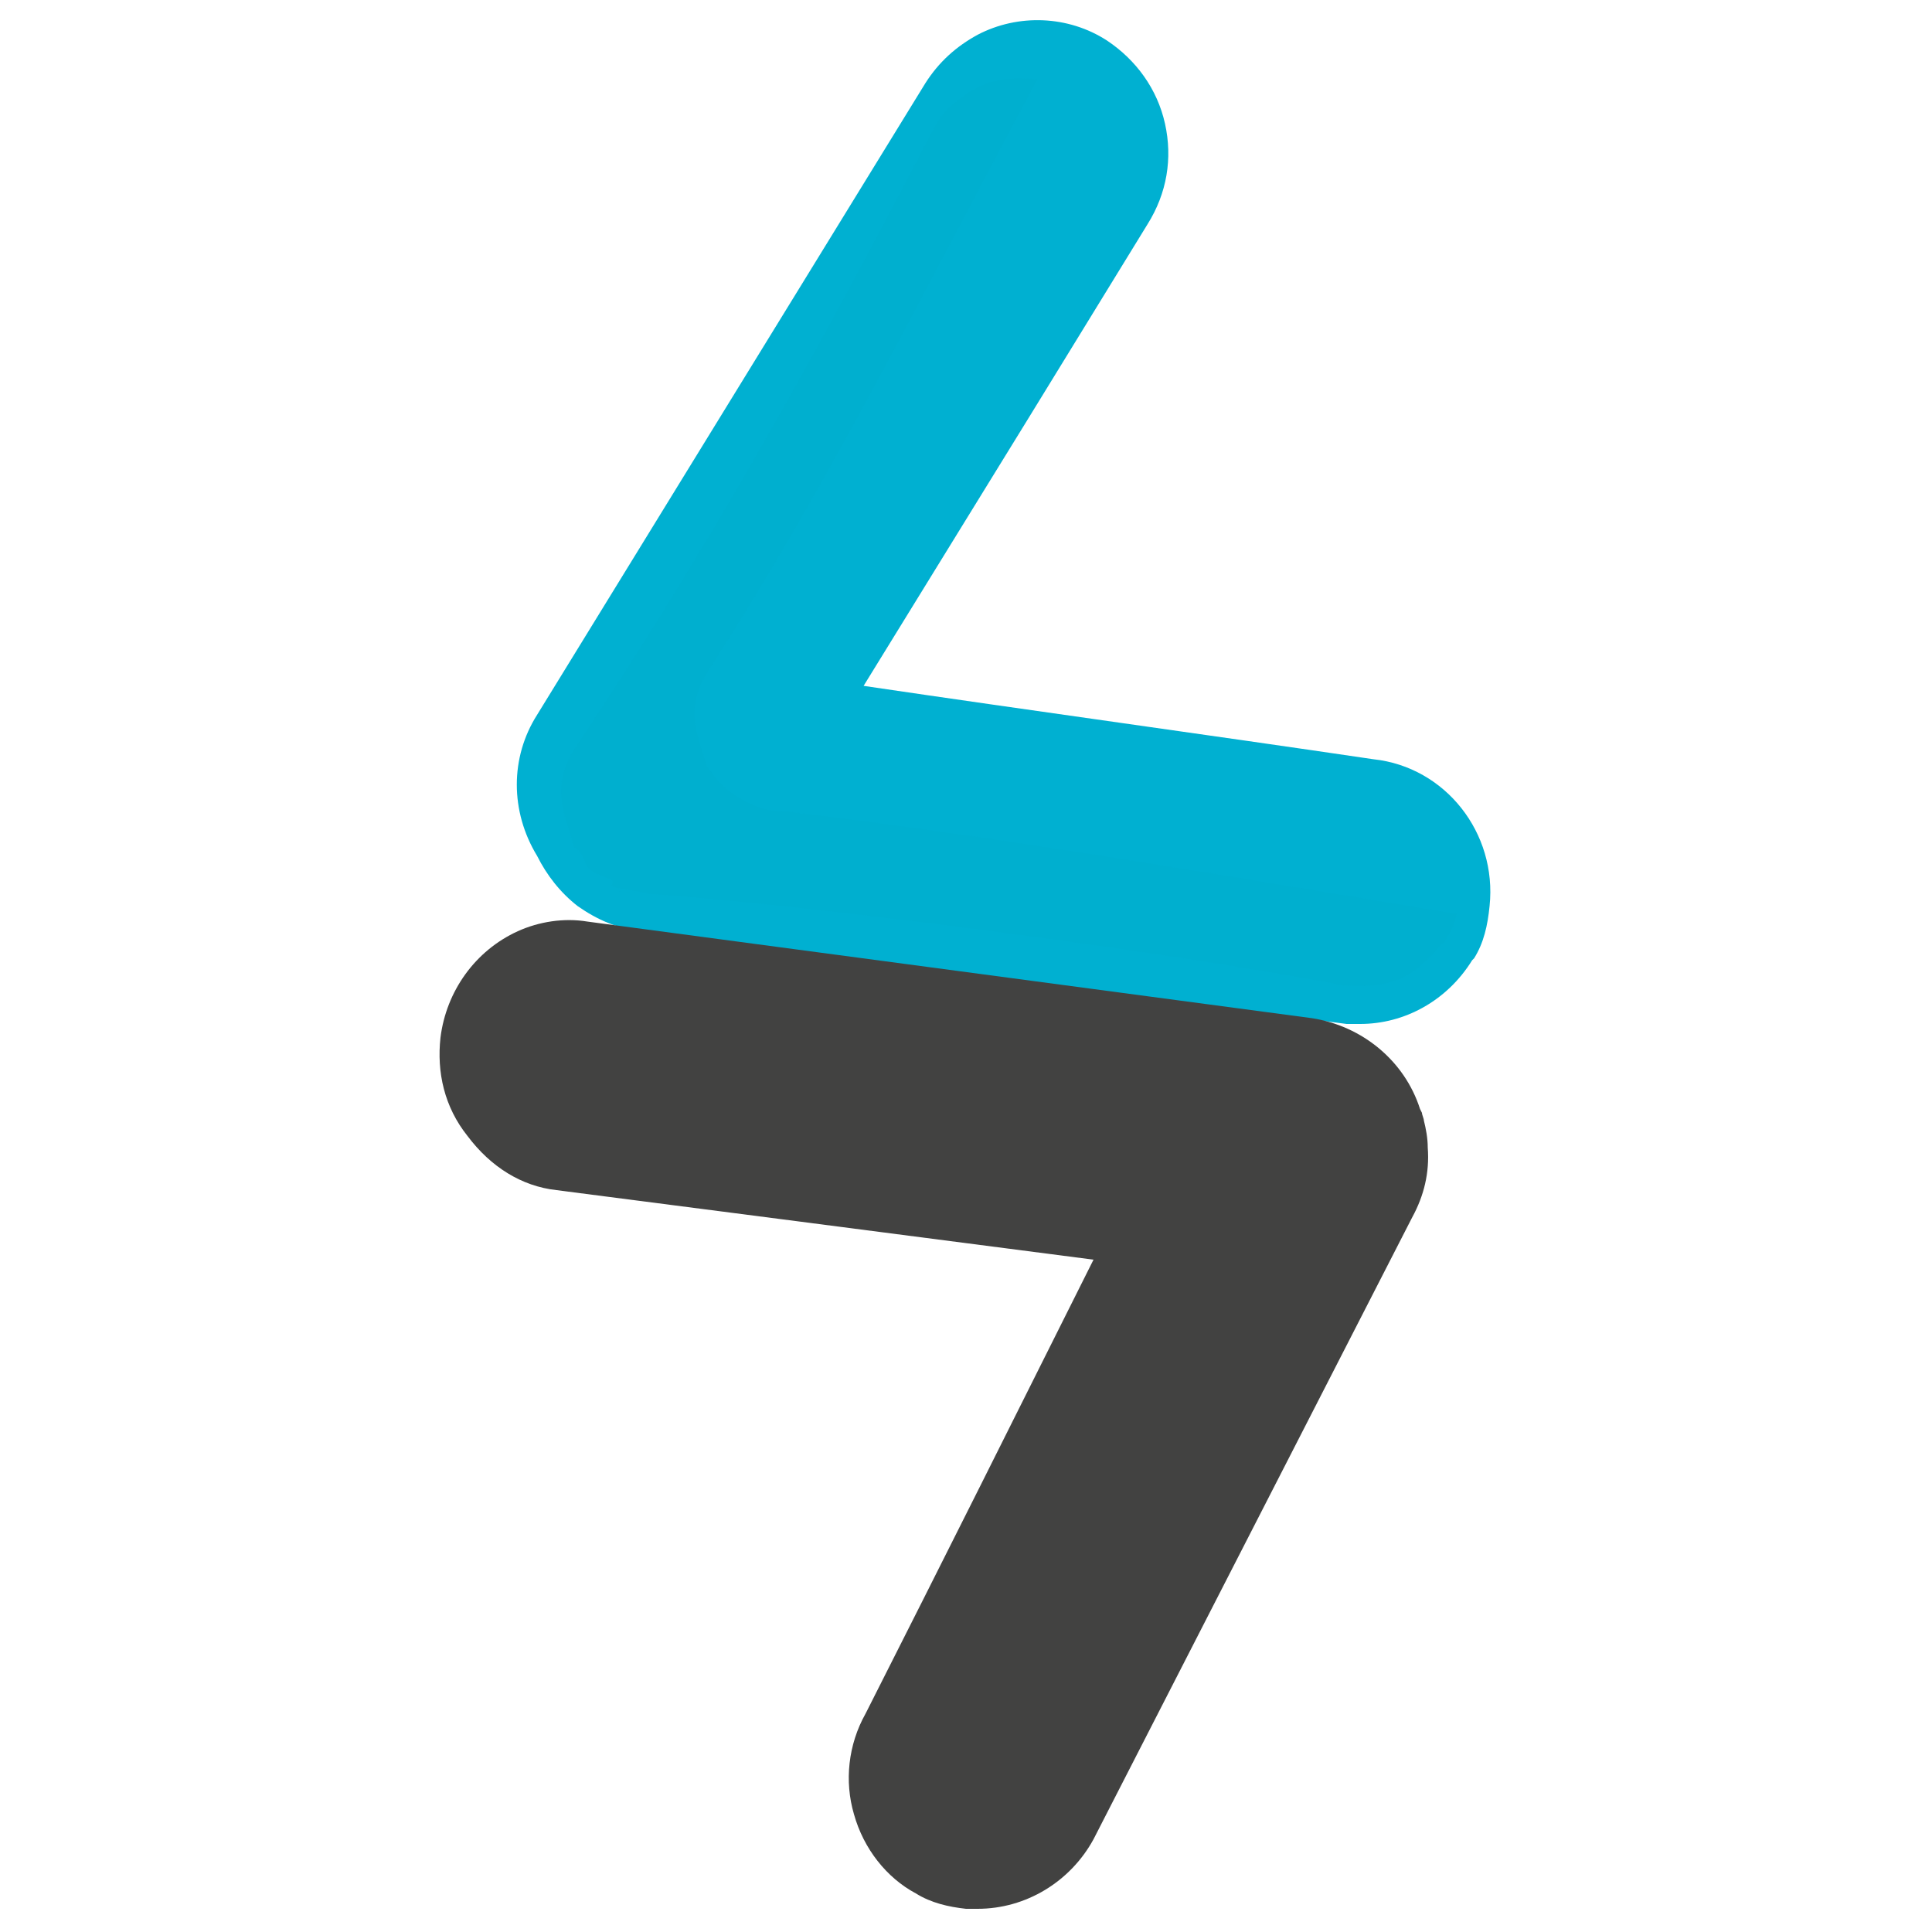
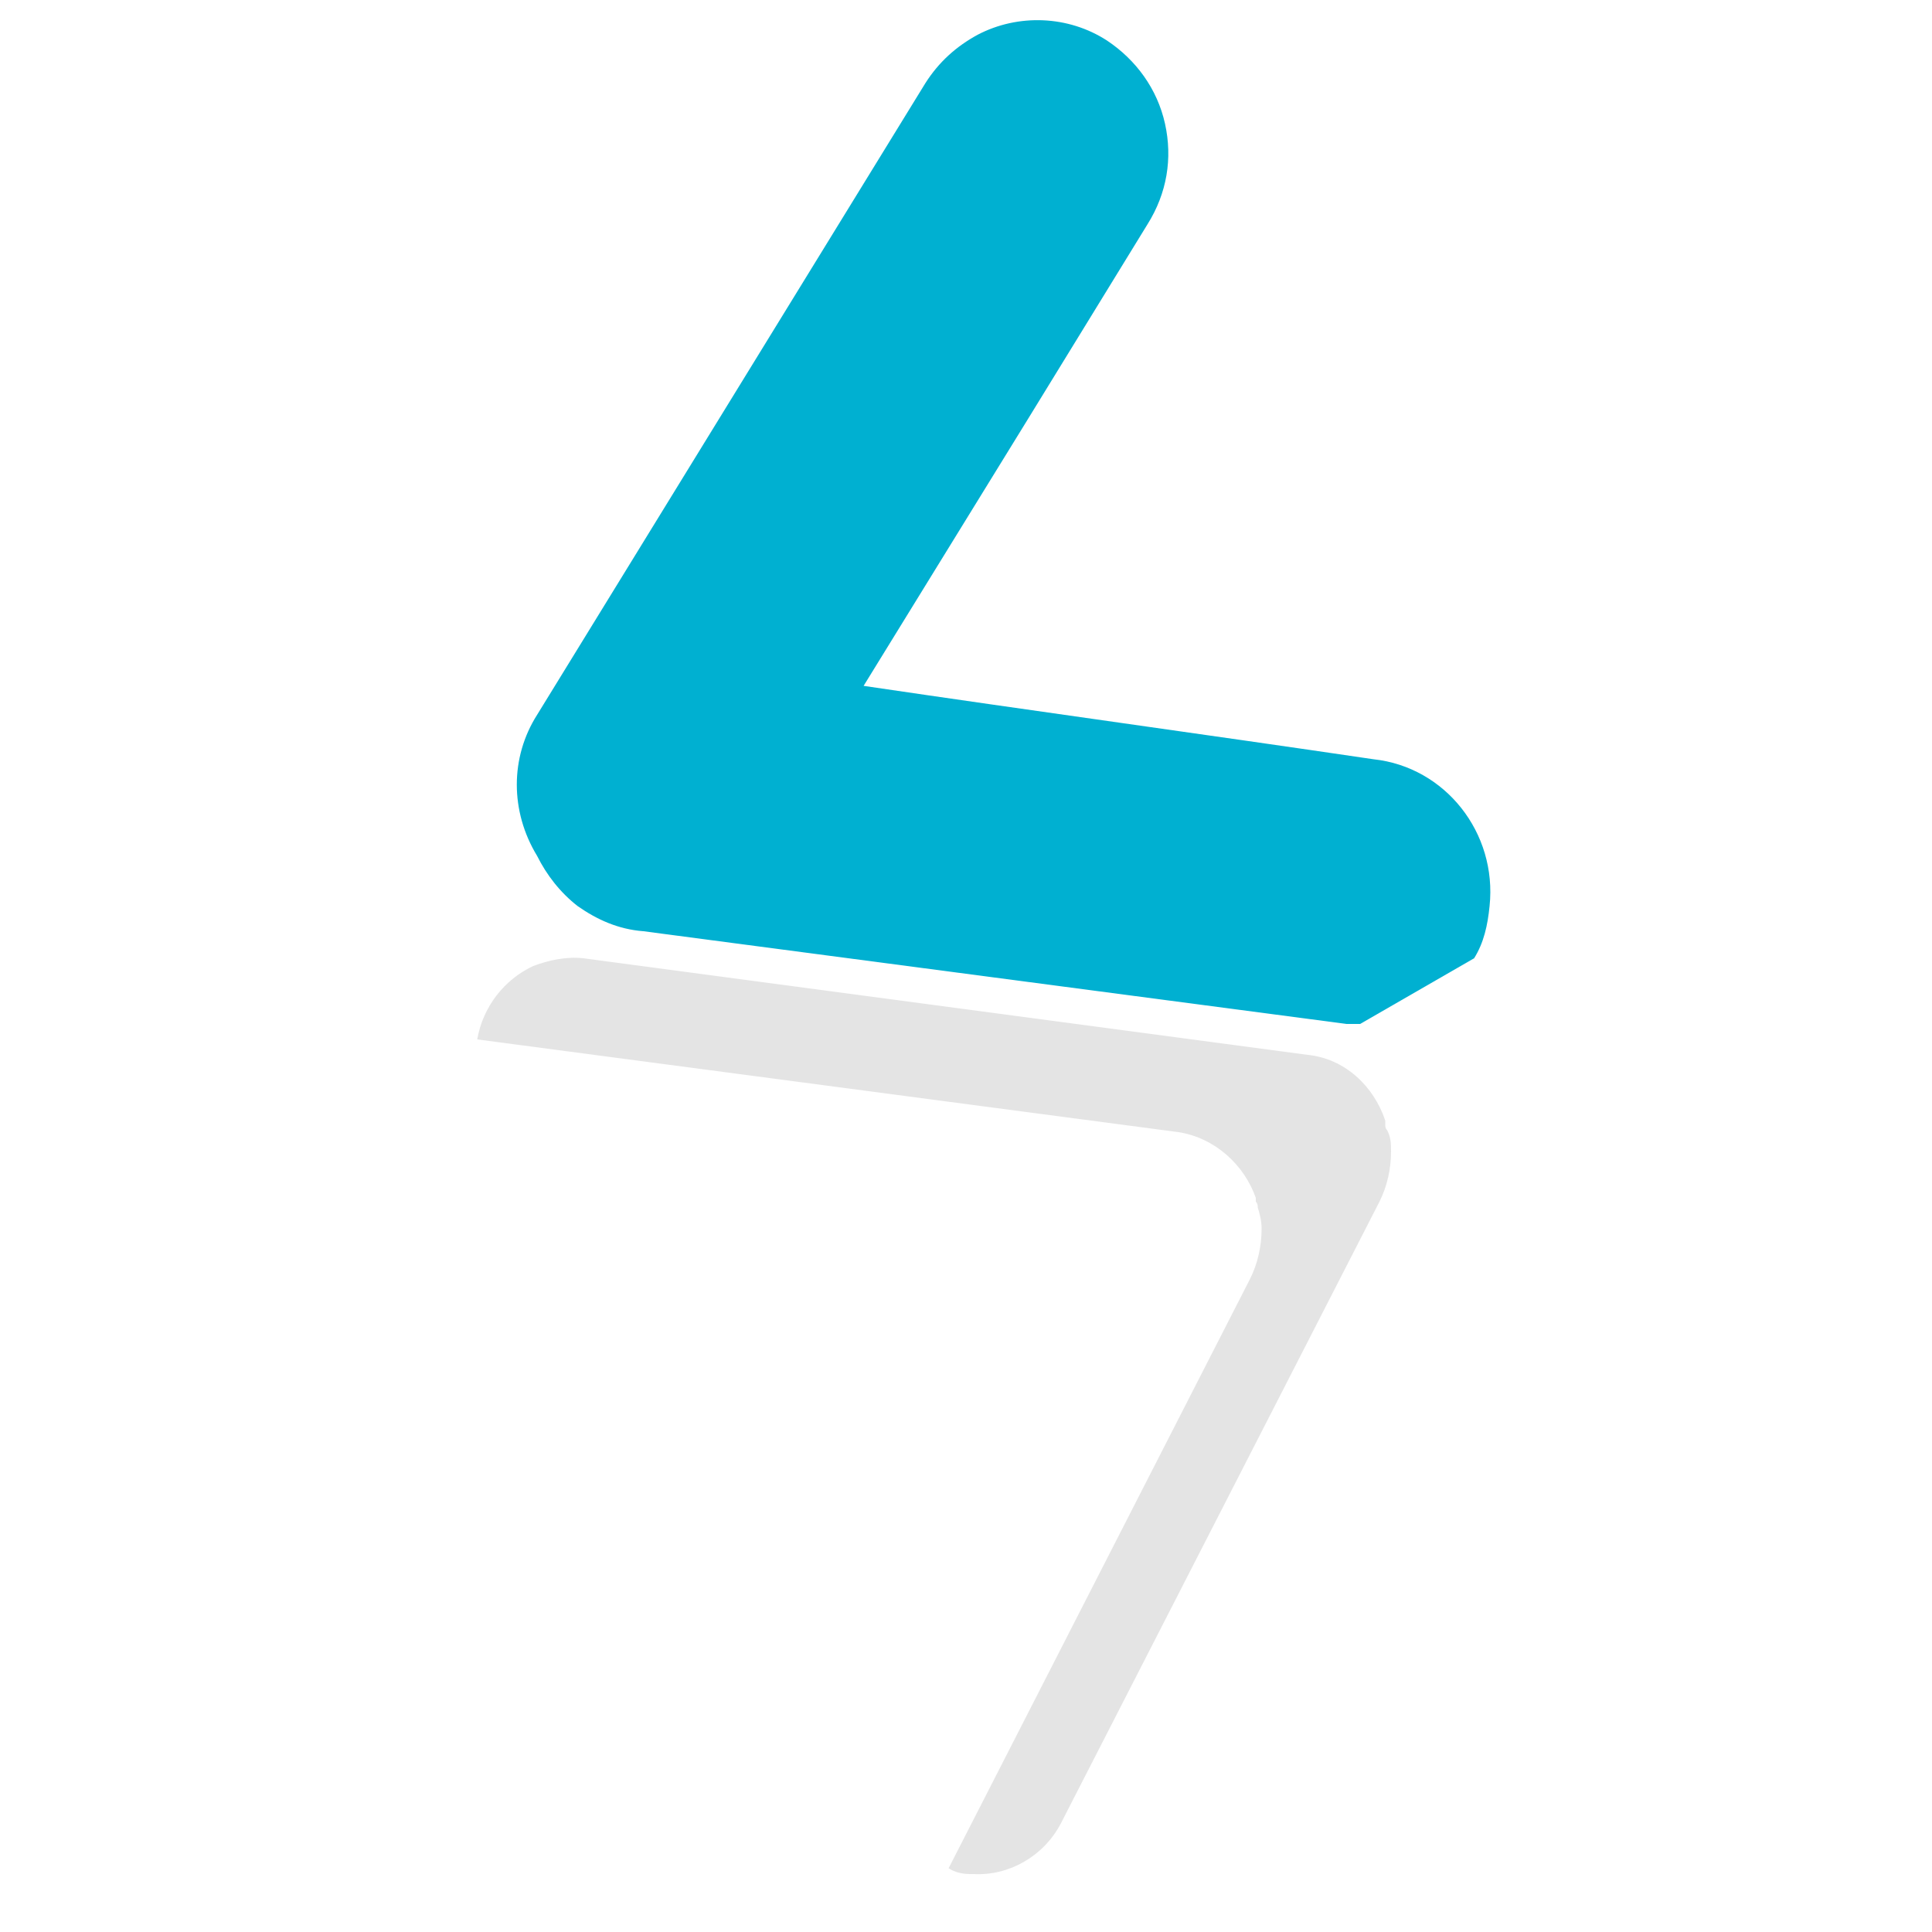
<svg xmlns="http://www.w3.org/2000/svg" version="1.1" id="Layer_1" x="0px" y="0px" viewBox="0 0 100 100" style="enable-background:new 0 0 100 100;" xml:space="preserve">
  <style type="text/css">
	.st0{opacity:0.17;}
	.st1{fill:#606161;}
	.st2{fill:#00B0D1;}
	.st3{opacity:5.000310e-02;}
	.st4{fill:#0097B3;}
	.st5{fill:#424241;}
</style>
  <g>
    <g class="st0">
      <g>
        <path class="st1" d="M72,59.6c0,0.9-0.2,1.8-0.6,2.6L54.9,94.4c-0.9,1.7-2.7,2.7-4.5,2.6h-0.2c-0.4,0-0.8-0.1-1.1-0.3l15.6-30.5     c0.4-0.8,0.6-1.7,0.6-2.6c0-0.4-0.1-0.8-0.2-1.1c0-0.1,0-0.2-0.1-0.3V62c-0.6-1.7-2.1-3.1-4-3.4l-36.3-4.8     c0.3-1.7,1.4-3.1,2.9-3.8c0.8-0.3,1.7-0.5,2.6-0.4l37.5,5c1.9,0.2,3.4,1.6,4,3.4v0.2c0,0.1,0,0.2,0.1,0.3     C72,58.9,72,59.2,72,59.6" />
      </g>
    </g>
-     <path class="st2" d="M76.3,49.6c0.5-0.8,0.7-1.7,0.8-2.7c0.4-3.8-2.3-7.2-6-7.6c-8.8-1.3-17.6-2.5-26.4-3.8l8.5-13.8l0,0l6.2-10.1   c1-1.6,1.3-3.4,0.9-5.2c-0.4-1.8-1.5-3.3-3-4.3c-2-1.3-4.6-1.4-6.7-0.3c-1.1,0.6-2,1.4-2.7,2.5L27.8,37c-1.4,2.2-1.4,5,0,7.3   c0.5,1,1.2,1.9,2.1,2.6c1,0.7,2.1,1.2,3.4,1.3L69.7,53l0,0c0.2,0,0.5,0,0.7,0c2.3,0,4.5-1.2,5.8-3.3L76.3,49.6z" />
+     <path class="st2" d="M76.3,49.6c0.5-0.8,0.7-1.7,0.8-2.7c0.4-3.8-2.3-7.2-6-7.6c-8.8-1.3-17.6-2.5-26.4-3.8l8.5-13.8l0,0l6.2-10.1   c1-1.6,1.3-3.4,0.9-5.2c-0.4-1.8-1.5-3.3-3-4.3c-2-1.3-4.6-1.4-6.7-0.3c-1.1,0.6-2,1.4-2.7,2.5L27.8,37c-1.4,2.2-1.4,5,0,7.3   c0.5,1,1.2,1.9,2.1,2.6c1,0.7,2.1,1.2,3.4,1.3L69.7,53l0,0c0.2,0,0.5,0,0.7,0L76.3,49.6z" />
    <g>
      <g>
        <g>
          <g class="st3">
            <g>
              <g>
-                 <path class="st4" d="M75.4,47.3c-0.1,0.5-0.3,0.9-0.6,1.4c0,0,0,0.1-0.1,0.1c-1.5,1.6-2.2,2.4-5.2,2.2         c-9.3-1.8-26.7-4-34.2-4.6s-0.1,0-1.9-0.2c-3-0.4-0.9-0.4-2.1-0.8c-1.4-0.5-0.7-0.8-1.5-1.5c-0.1,0-0.1-0.1-0.1-0.1         c-0.6-2-1.2-3.2,0.2-5.3c6.9-10.3,12.7-20.8,18.4-31.8c0.6-1.1,1-1.3,1.8-1.9C51.4,4,52.5,4,53.7,4.1         C48.2,14.3,43,24.9,36.8,34.5c-1.4,2.1-0.8,3.2-0.2,5.2l0.1,0.1c0.4,0.6,0.8,1,1.4,1.4c0.5,0.3,1.1,0.6,1.6,0.7         c0.3,0.1,0.9,0.1,1,0.1C52.4,43.4,63.8,45.4,75.4,47.3" />
-               </g>
+                 </g>
            </g>
          </g>
        </g>
      </g>
    </g>
-     <path class="st5" d="M28.8,61.6l11.6,1.5l0,0l16.2,2.1c-3.9,7.8-7.8,15.6-11.8,23.5c-0.9,1.6-1.1,3.5-0.6,5.2   c0.5,1.8,1.7,3.3,3.2,4.1c0.8,0.5,1.7,0.7,2.6,0.8h0.3c0.1,0,0.2,0,0.3,0c2.5,0,4.8-1.4,6-3.6L73.1,63c0.6-1.1,0.9-2.3,0.8-3.6   c0-0.5-0.1-1-0.2-1.4c0-0.1-0.1-0.3-0.1-0.4l-0.1-0.2c-0.8-2.5-3-4.3-5.6-4.7l-37.5-5c-1.2-0.2-2.5,0-3.6,0.5c-2.2,1-3.7,3.1-4,5.5   c-0.2,1.8,0.2,3.6,1.4,5.1C25.4,60.4,27,61.4,28.8,61.6z" />
  </g>
</svg>